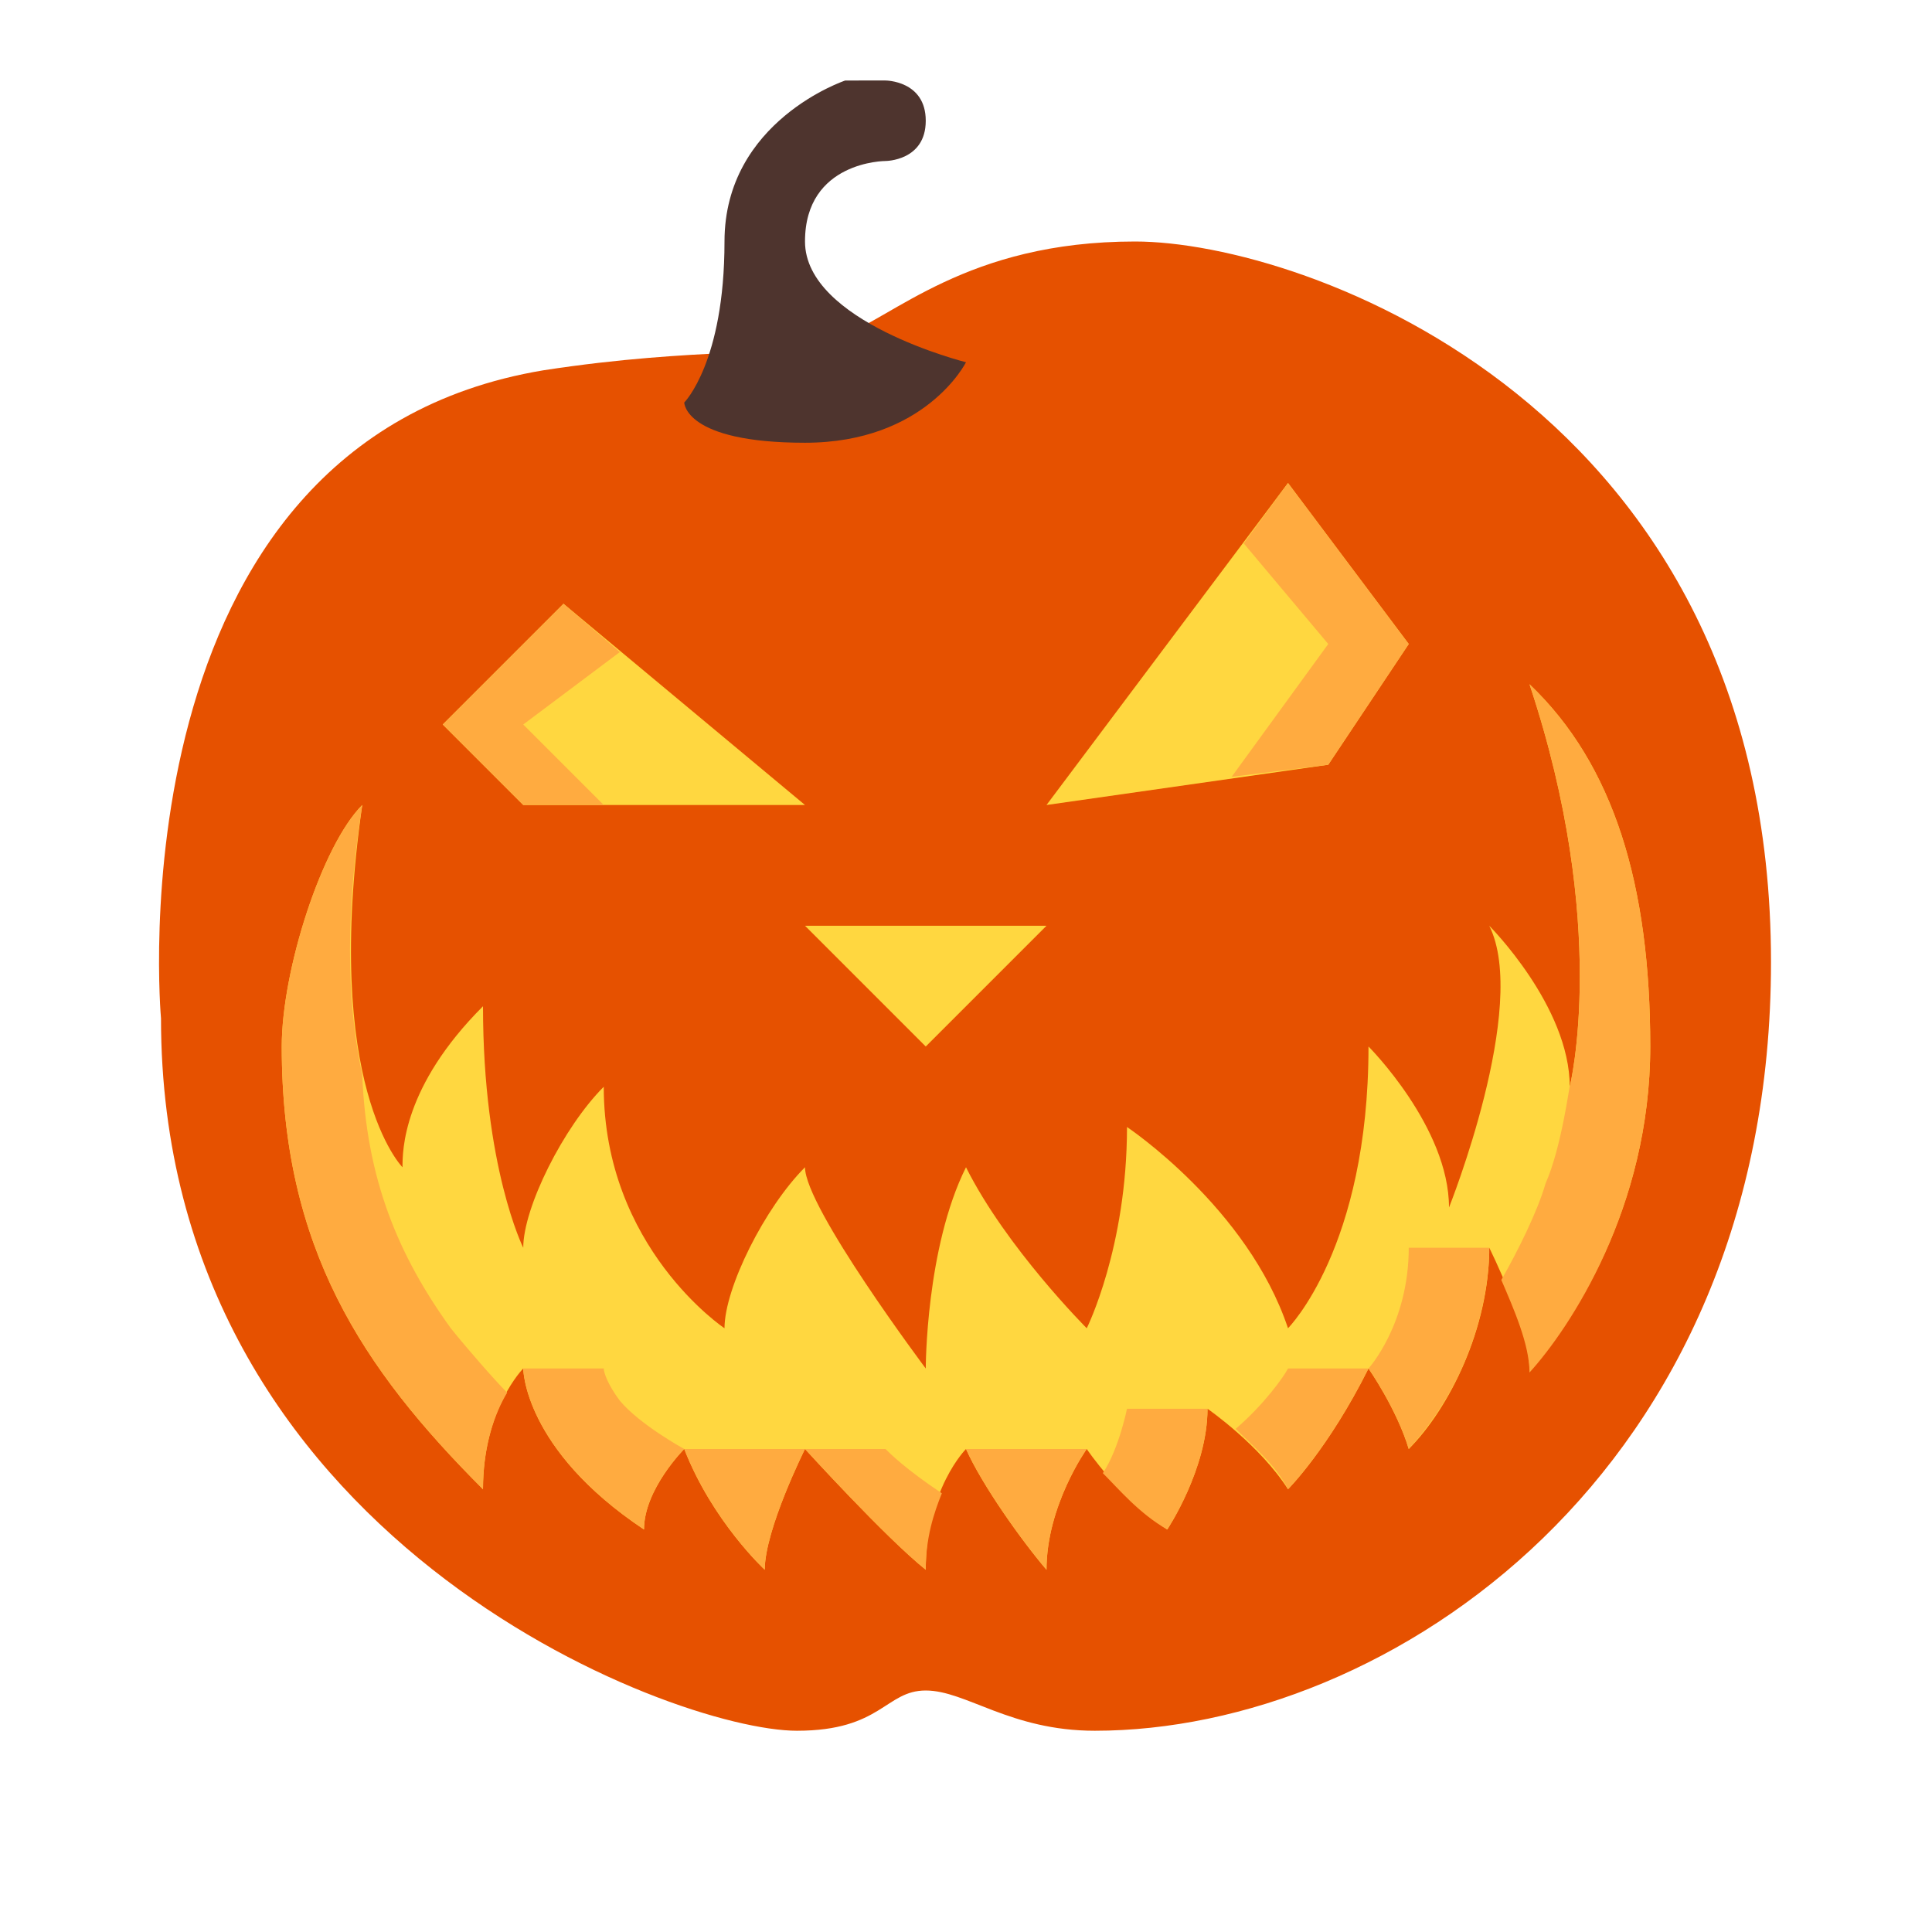
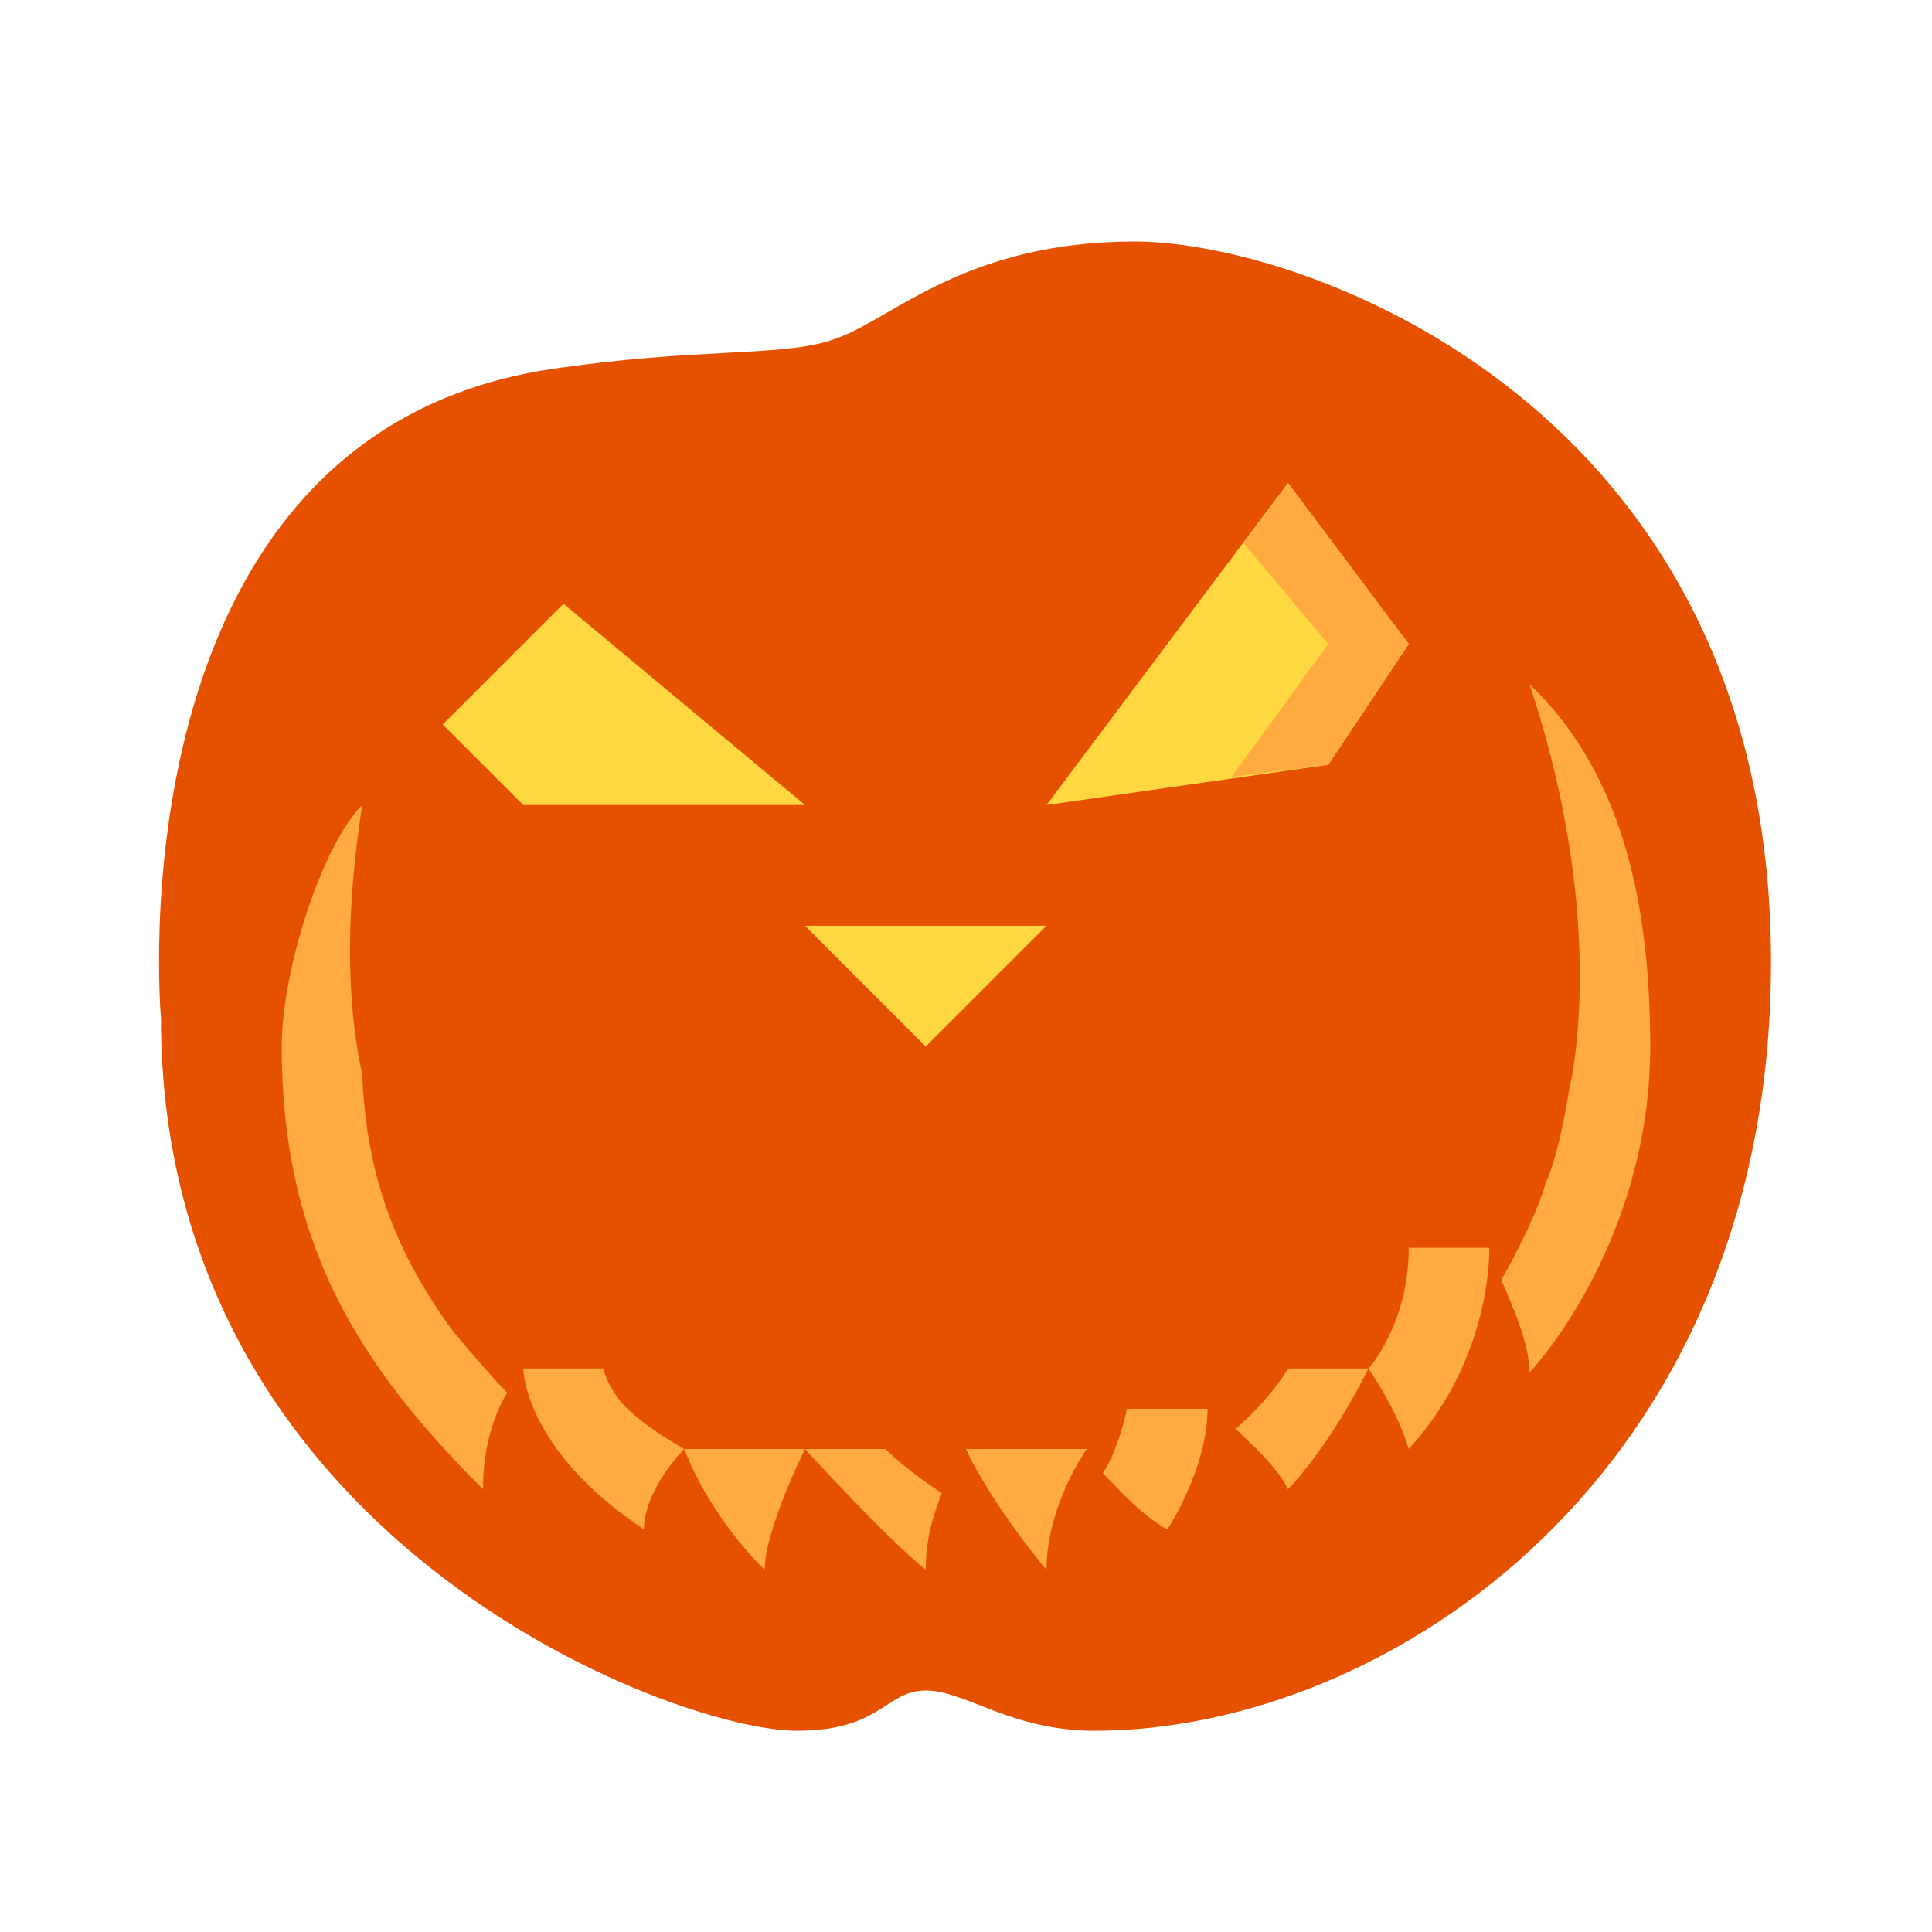
<svg xmlns="http://www.w3.org/2000/svg" viewBox="0 0 48 48" width="96" height="96">
  <path fill="#e65100" d="M20.8,8.4C22.2,7.9,24,6,28.2,6S44,10.1,44,23.9C44,36.6,34.5,43,27.2,43c-2.1,0-3.2-1-4.2-1s-1.1,1-3.2,1 C16.7,43,4,38.2,4,25.3c0,0-1.3-14.3,9.5-16.1C17.4,8.6,19.5,8.9,20.8,8.4z" />
-   <path fill="#4e342e" d="M21,2c0,0-3,1-3,4s-1,4-1,4s0,1,3,1s4-2,4-2s-4-1-4-3s2-2,2-2s1,0,1-1s-1-1-1-1H21z" />
  <path fill="#ffd740" d="M26 20L32 12 35 16 33 19z" />
  <path fill="#ffab40" d="M32 12L30.9 13.5 33 16 30.6 19.3 33 19 35 16z" />
  <path fill="#ffd740" d="M20 20L14 15 11 18 13 20z" />
-   <path fill="#ffab40" d="M13 18L15.4 16.2 14 15 11 18 13 20 15 20z" />
  <path fill="#ffd740" d="M20 23L26 23 23 26z" />
-   <path fill="#ffd740" d="M38,17c2,6,1,10,1,10c0-2-2-4-2-4c1,2-1,7-1,7c0-2-2-4-2-4c0,5-2,7-2,7c-1-3-4-5-4-5c0,3-1,5-1,5s-2-2-3-4 c-1,2-1,5-1,5s-3-4-3-5c-1,1-2,3-2,4c0,0-3-2-3-6c-1,1-2,3-2,4c0,0-1-2-1-6c-2,2-2,3.6-2,4c-0.1-0.3-0.1-0.3,0,0c0,0-2-2-1-9 c-1,1-2,4.1-2,6c0,5,2,8,5,11c0-2,1-3,1-3s0,2,3,4c0-1,1-2,1-2c0.7,1.8,2,3,2,3c0-1,1-3,1-3s2,2.2,3,3c0-2,1-3,1-3 c0.4,0.9,1.4,2.3,2,3c0-1.6,1-3,1-3s0.8,1.2,2,2c0,0,1-1.5,1-3c0,0,1.3,0.9,2,2c0,0,1-1,2-3c0,0,0.7,1,1,2c1-1,2-3,2-5c0,0,1,2,1,3 c1-1,3-4,3-8S40.1,19,38,17z" />
  <path fill="#ffab40" d="M12 25.1C12 25 12 25 12 25.1 12 25 12 25 12 25.1 12 25.1 12 25.1 12 25.1zM15.4 34.8C15.1 34.4 15 34.1 15 34h-2c0 0 0 2 3 4 0-1 1-2 1-2C17 36 15.9 35.4 15.4 34.8zM19 39c0-1 1-3 1-3h-3C17.7 37.8 19 39 19 39zM41 26c0-4-.9-7-3-9 2 6 1 10 1 10 0-.1-.2 1.5-.6 2.4-.2.7-.7 1.7-1.1 2.4.3.7.7 1.6.7 2.3C39 33 41 30 41 26zM28 35c0 0-.2 1-.6 1.6.4.4.9 1 1.6 1.4 0 0 1-1.5 1-3H28zM22 36h-2c0 0 2 2.2 3 3 0-.8.2-1.4.4-1.9C22.5 36.5 22.1 36.1 22 36zM27 36h-3c.4.9 1.4 2.3 2 3C26 37.4 27 36 27 36zM37 31h-2c0 1.9-1 3-1 3s.7 1 1 2C37.1 33.7 37 31 37 31zM11.2 33c-1.3-1.8-2.1-3.7-2.2-6.3-.3-1.4-.5-3.5 0-6.7-1 1-2 4.1-2 6 0 5 2 8 5 11 0-1.1.3-1.9.6-2.4C12.3 34.3 11.6 33.5 11.2 33zM30.7 35.5c.4.4 1 .9 1.3 1.5 0 0 1-1 2-3h-2C31.9 34.2 31.4 34.9 30.7 35.5z" />
</svg>